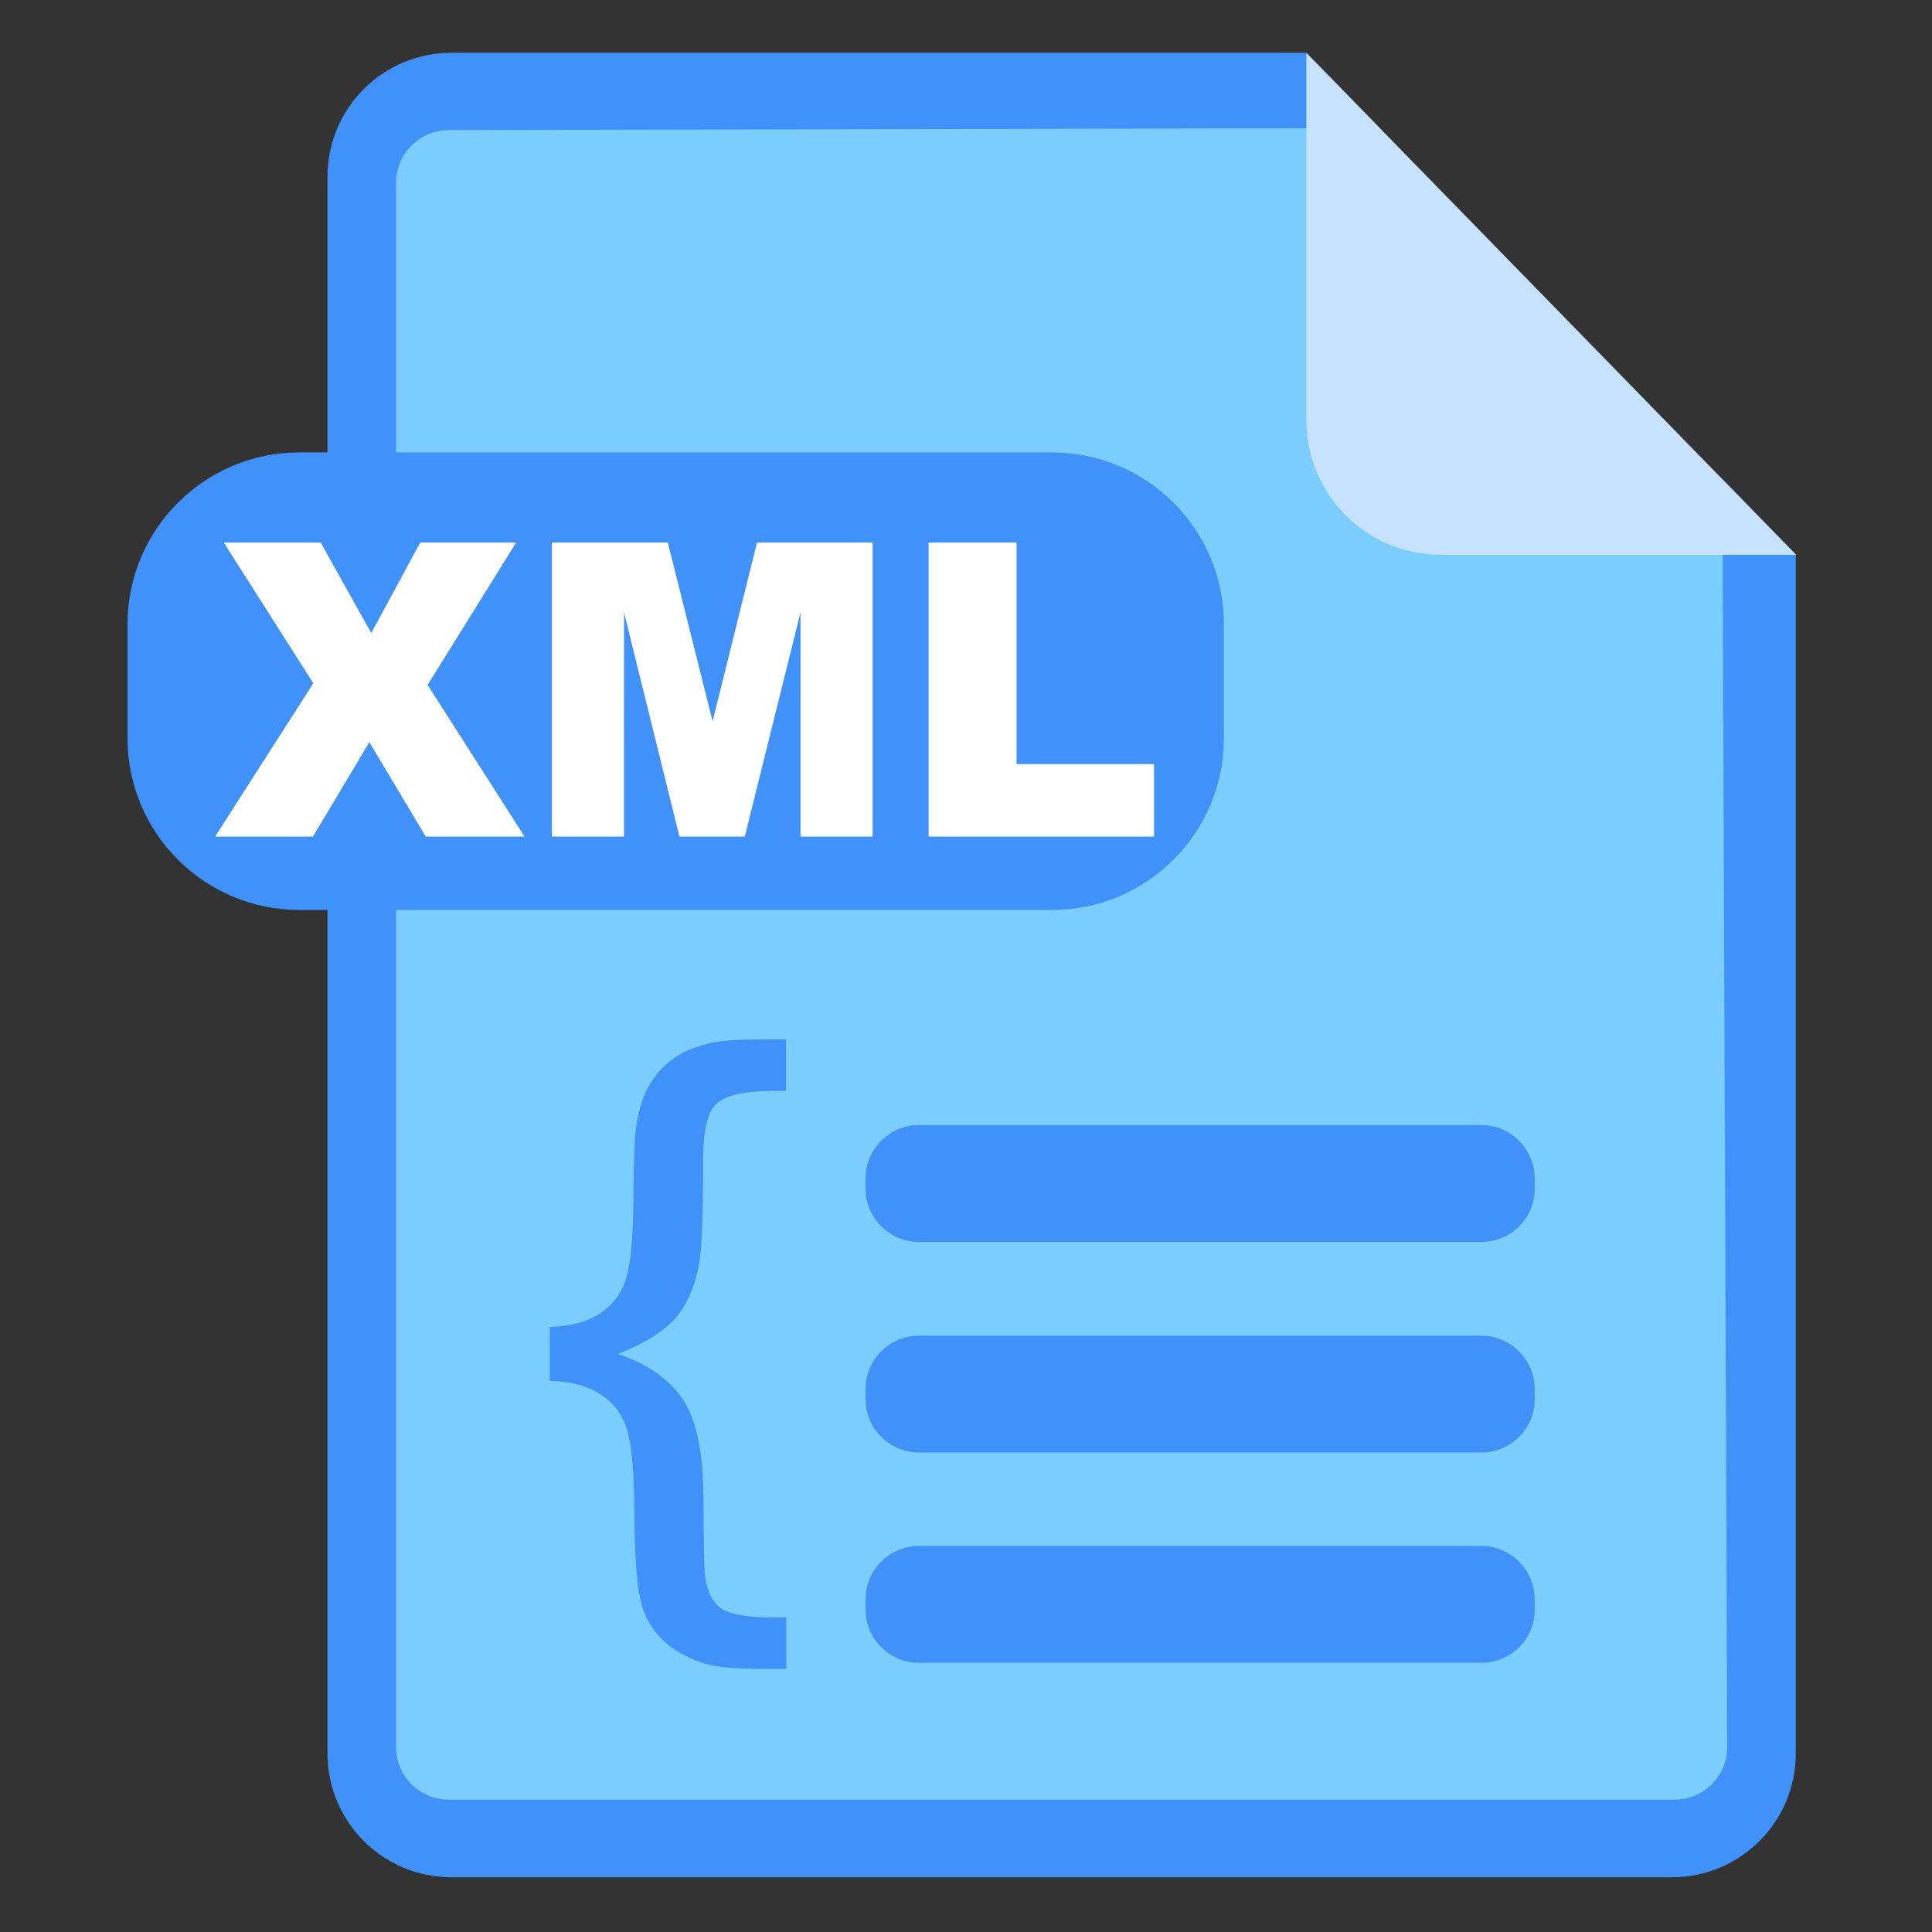
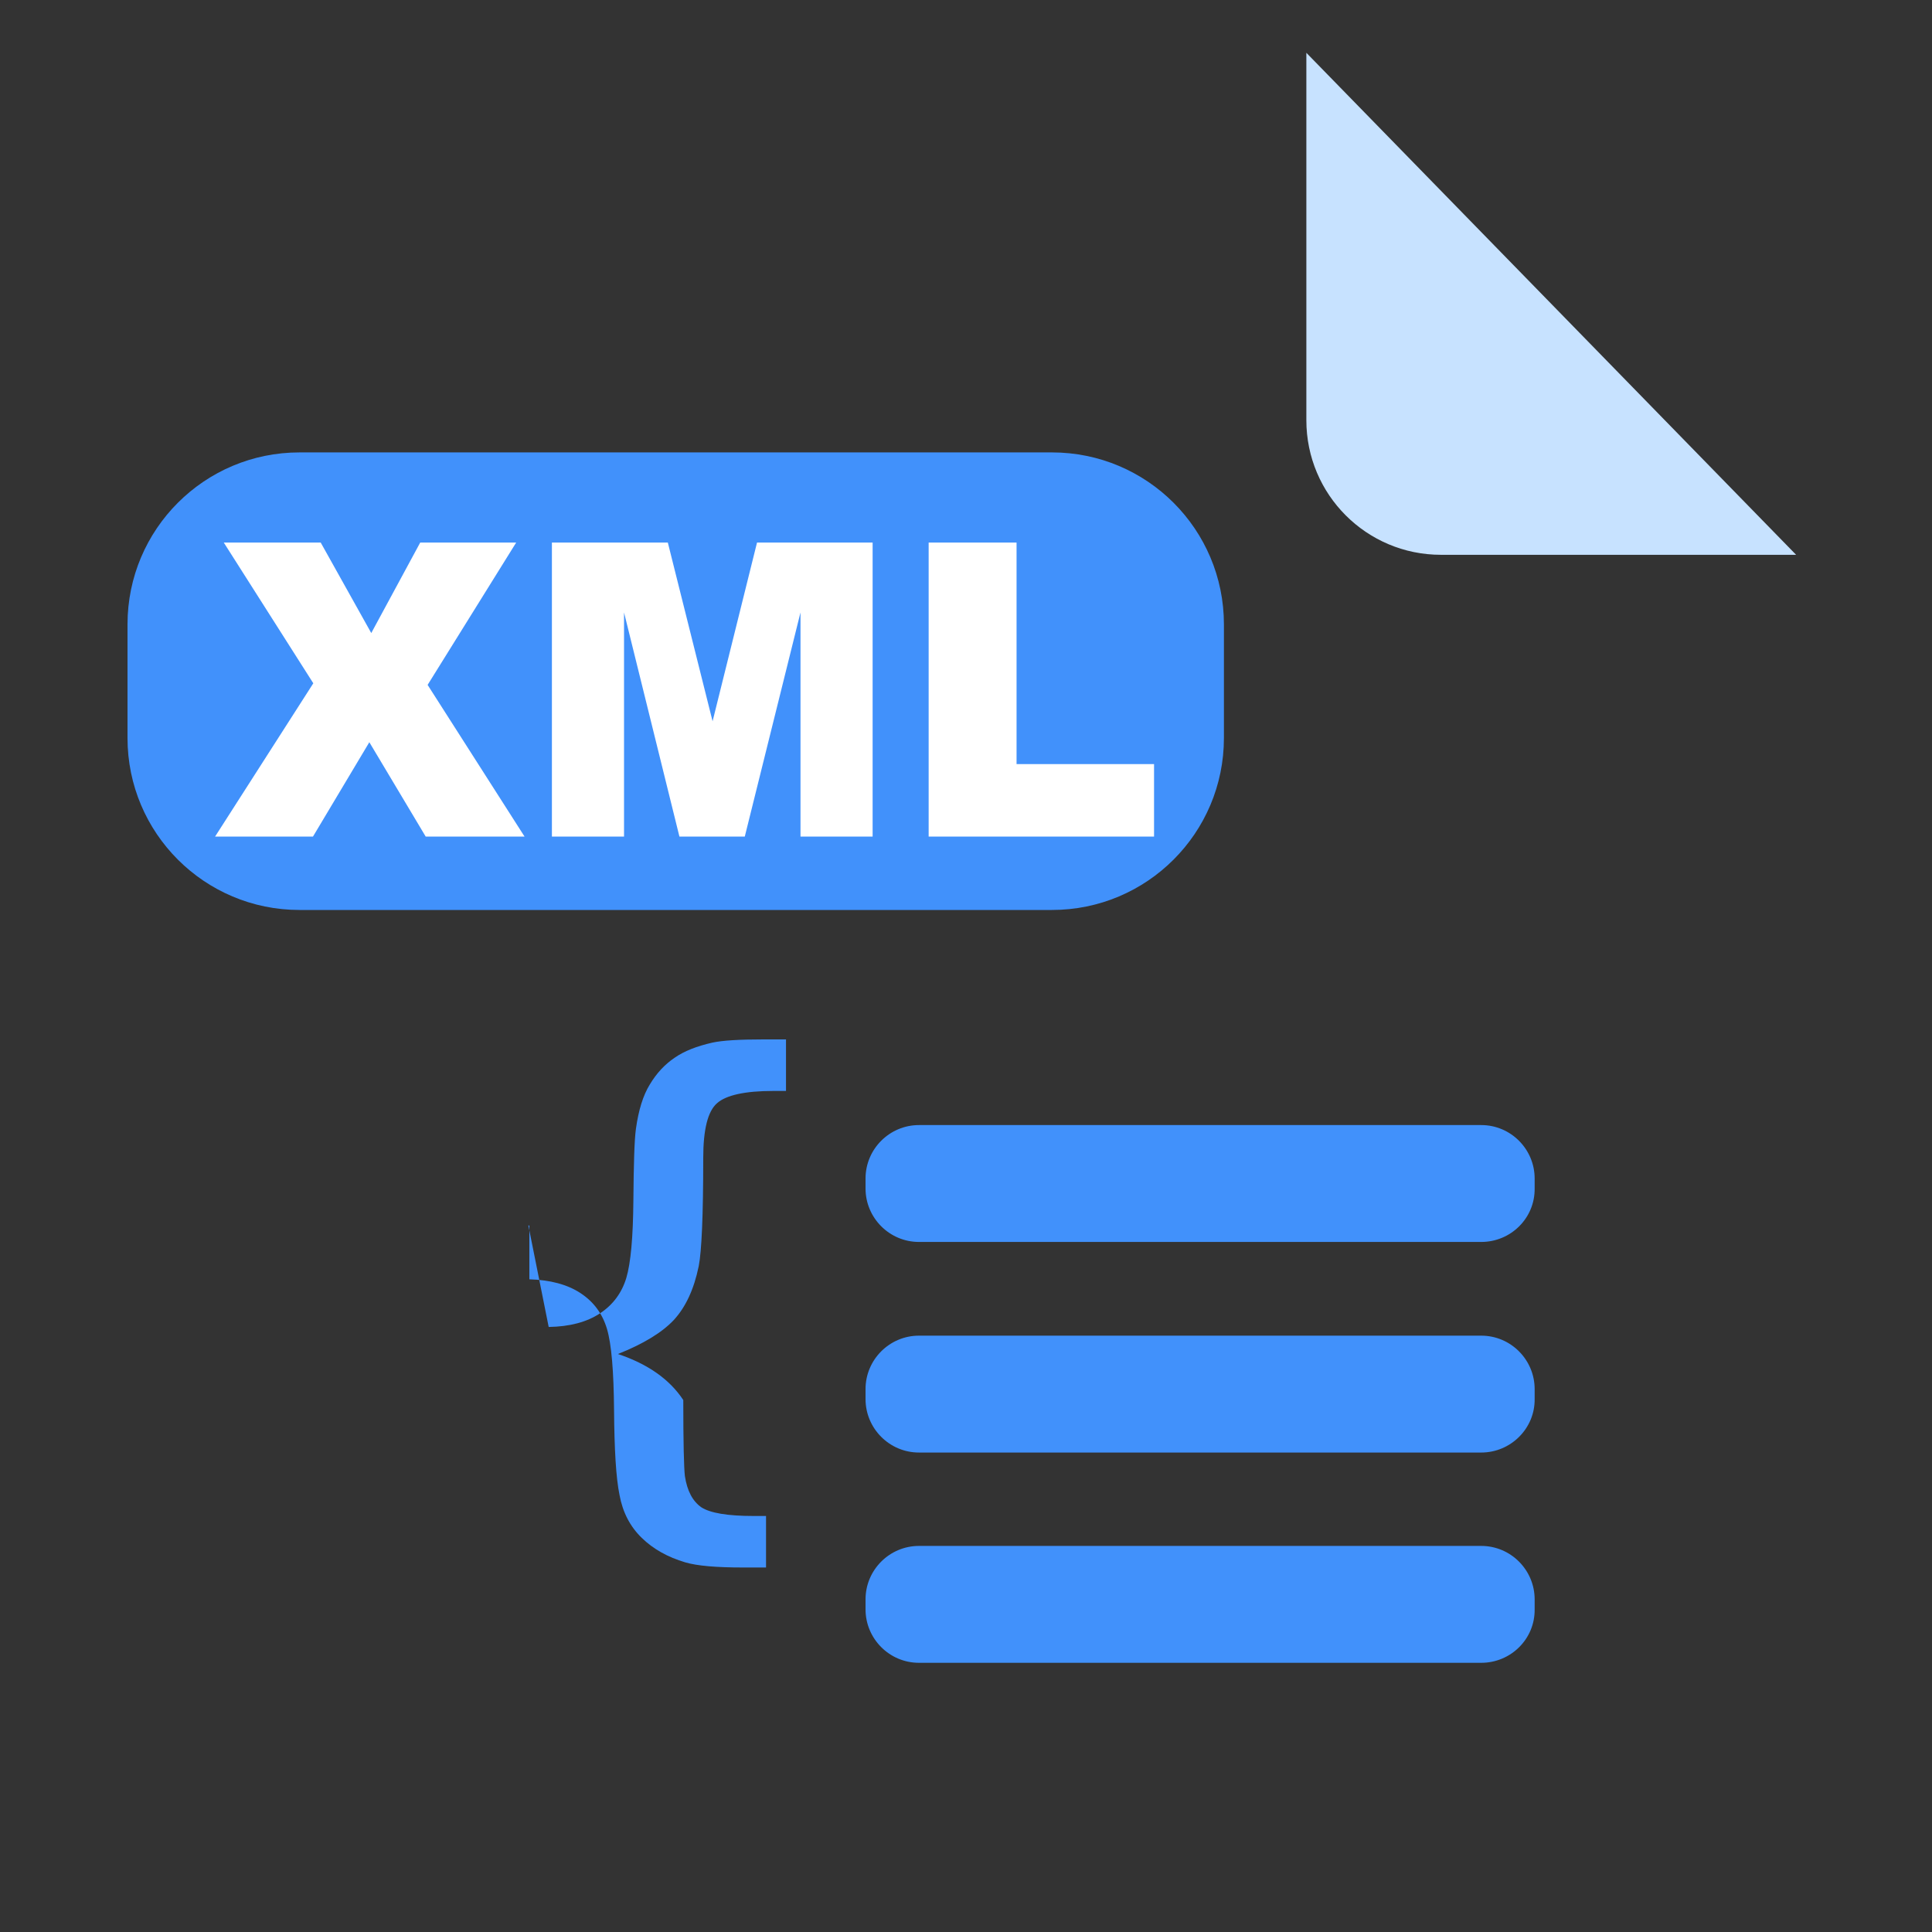
<svg xmlns="http://www.w3.org/2000/svg" t="1728710833160" class="icon" viewBox="0 0 1024 1024" version="1.1" p-id="26537" width="200" height="200">
  <rect x="0" y="0" width="1024" height="1024" fill="#333333" stroke="none" />
-   <path d="M923.136 969.557H193.024v-909.653h521.387l208.725 207.701z" fill="#7CCDFF" p-id="26538" />
-   <path d="M912.896 253.952l2.56 671.915c0 15.531-12.459 27.989-27.989 27.989H237.909c-15.531 0-27.989-12.459-27.989-27.989V96.939c0-15.531 12.459-27.989 27.989-27.989l493.397-1.024-38.912-39.936H239.275c-36.352 0-65.707 29.355-65.707 65.707v835.584c0 36.352 29.355 65.707 65.707 65.707h646.827c36.352 0 65.707-29.355 65.707-65.707V293.888l-38.912-39.936z" fill="#4191FB" p-id="26539" />
  <path d="M692.395 222.72c0 39.424 31.915 71.339 71.339 71.339h188.245L692.395 27.989v194.731z" fill="#C7E2FF" p-id="26540" />
  <path d="M557.568 482.304H158.72c-50.347 0-91.136-40.789-91.136-91.136v-60.245c0-50.347 40.789-91.136 91.136-91.136h398.848c50.347 0 91.136 40.789 91.136 91.136v60.245c0 50.347-40.789 91.136-91.136 91.136z" fill="#4191FB" p-id="26541" />
  <path d="M118.613 287.573h51.371l26.795 47.957 25.941-47.957h50.859l-46.933 75.435 51.371 80.384h-52.395l-29.867-50.005-29.867 50.005H114.005l52.053-81.237-47.445-74.581zM292.523 287.573h61.44l23.723 94.72 23.552-94.72H462.507v155.819h-38.229v-118.784l-29.525 118.784H360.107l-29.355-118.784v118.784h-38.229v-155.819zM492.203 287.573h46.592v117.419h72.875v38.4h-119.467v-155.819z" fill="#FFFFFF" p-id="26542" />
-   <path d="M290.816 703.317c11.093-0.171 20.139-2.56 27.136-7.168s11.605-10.923 13.995-18.773c2.389-8.021 3.584-21.675 3.755-40.96 0.171-19.285 0.512-32.085 1.365-38.229 1.365-9.728 3.755-17.579 7.339-23.381 3.584-5.973 7.851-10.581 13.141-14.165 5.12-3.584 11.776-6.144 19.968-8.021 5.461-1.195 14.507-1.707 26.965-1.707h12.117v27.307h-6.656c-15.019 0-25.088 2.219-29.867 6.485-4.949 4.267-7.339 13.995-7.339 29.013 0 30.379-0.853 49.493-2.389 57.344-2.56 12.459-6.997 21.845-13.312 28.672-6.315 6.656-16.213 12.629-29.525 17.92 15.872 5.291 27.477 13.483 34.645 24.405s10.752 28.843 10.752 53.76c0 22.528 0.341 36.011 0.853 40.277 1.195 7.851 4.096 13.312 8.704 16.555 4.779 3.072 13.995 4.608 27.648 4.608h6.656v27.307h-12.117c-14.165 0-24.405-0.853-30.72-2.731-9.216-2.731-16.896-6.997-23.04-12.971-6.144-5.973-10.069-13.483-11.776-22.699-1.877-9.216-2.731-24.064-2.901-44.885-0.171-20.821-1.365-35.157-3.755-43.179-2.389-8.021-6.997-14.336-13.995-18.944-6.997-4.608-16.043-6.997-27.136-7.339v-28.501h-0.512zM785.067 658.261H487.083c-15.701 0-28.331-12.8-28.331-28.331V624.64c0-15.701 12.8-28.331 28.331-28.331H785.067c15.701 0 28.331 12.8 28.331 28.331v5.291c0.171 15.701-12.629 28.331-28.331 28.331z" fill="#4191FB" p-id="26543" />
+   <path d="M290.816 703.317c11.093-0.171 20.139-2.56 27.136-7.168s11.605-10.923 13.995-18.773c2.389-8.021 3.584-21.675 3.755-40.96 0.171-19.285 0.512-32.085 1.365-38.229 1.365-9.728 3.755-17.579 7.339-23.381 3.584-5.973 7.851-10.581 13.141-14.165 5.12-3.584 11.776-6.144 19.968-8.021 5.461-1.195 14.507-1.707 26.965-1.707h12.117v27.307h-6.656c-15.019 0-25.088 2.219-29.867 6.485-4.949 4.267-7.339 13.995-7.339 29.013 0 30.379-0.853 49.493-2.389 57.344-2.56 12.459-6.997 21.845-13.312 28.672-6.315 6.656-16.213 12.629-29.525 17.92 15.872 5.291 27.477 13.483 34.645 24.405c0 22.528 0.341 36.011 0.853 40.277 1.195 7.851 4.096 13.312 8.704 16.555 4.779 3.072 13.995 4.608 27.648 4.608h6.656v27.307h-12.117c-14.165 0-24.405-0.853-30.72-2.731-9.216-2.731-16.896-6.997-23.04-12.971-6.144-5.973-10.069-13.483-11.776-22.699-1.877-9.216-2.731-24.064-2.901-44.885-0.171-20.821-1.365-35.157-3.755-43.179-2.389-8.021-6.997-14.336-13.995-18.944-6.997-4.608-16.043-6.997-27.136-7.339v-28.501h-0.512zM785.067 658.261H487.083c-15.701 0-28.331-12.8-28.331-28.331V624.64c0-15.701 12.8-28.331 28.331-28.331H785.067c15.701 0 28.331 12.8 28.331 28.331v5.291c0.171 15.701-12.629 28.331-28.331 28.331z" fill="#4191FB" p-id="26543" />
  <path d="M785.067 769.877H487.083c-15.701 0-28.331-12.8-28.331-28.331v-5.291c0-15.701 12.8-28.331 28.331-28.331H785.067c15.701 0 28.331 12.8 28.331 28.331v5.291c0.171 15.531-12.629 28.331-28.331 28.331z" fill="#4191FB" p-id="26544" />
  <path d="M785.067 881.323H487.083c-15.701 0-28.331-12.8-28.331-28.331v-5.291c0-15.701 12.8-28.331 28.331-28.331H785.067c15.701 0 28.331 12.8 28.331 28.331v5.291c0.171 15.701-12.629 28.331-28.331 28.331z" fill="#4191FB" p-id="26545" />
</svg>